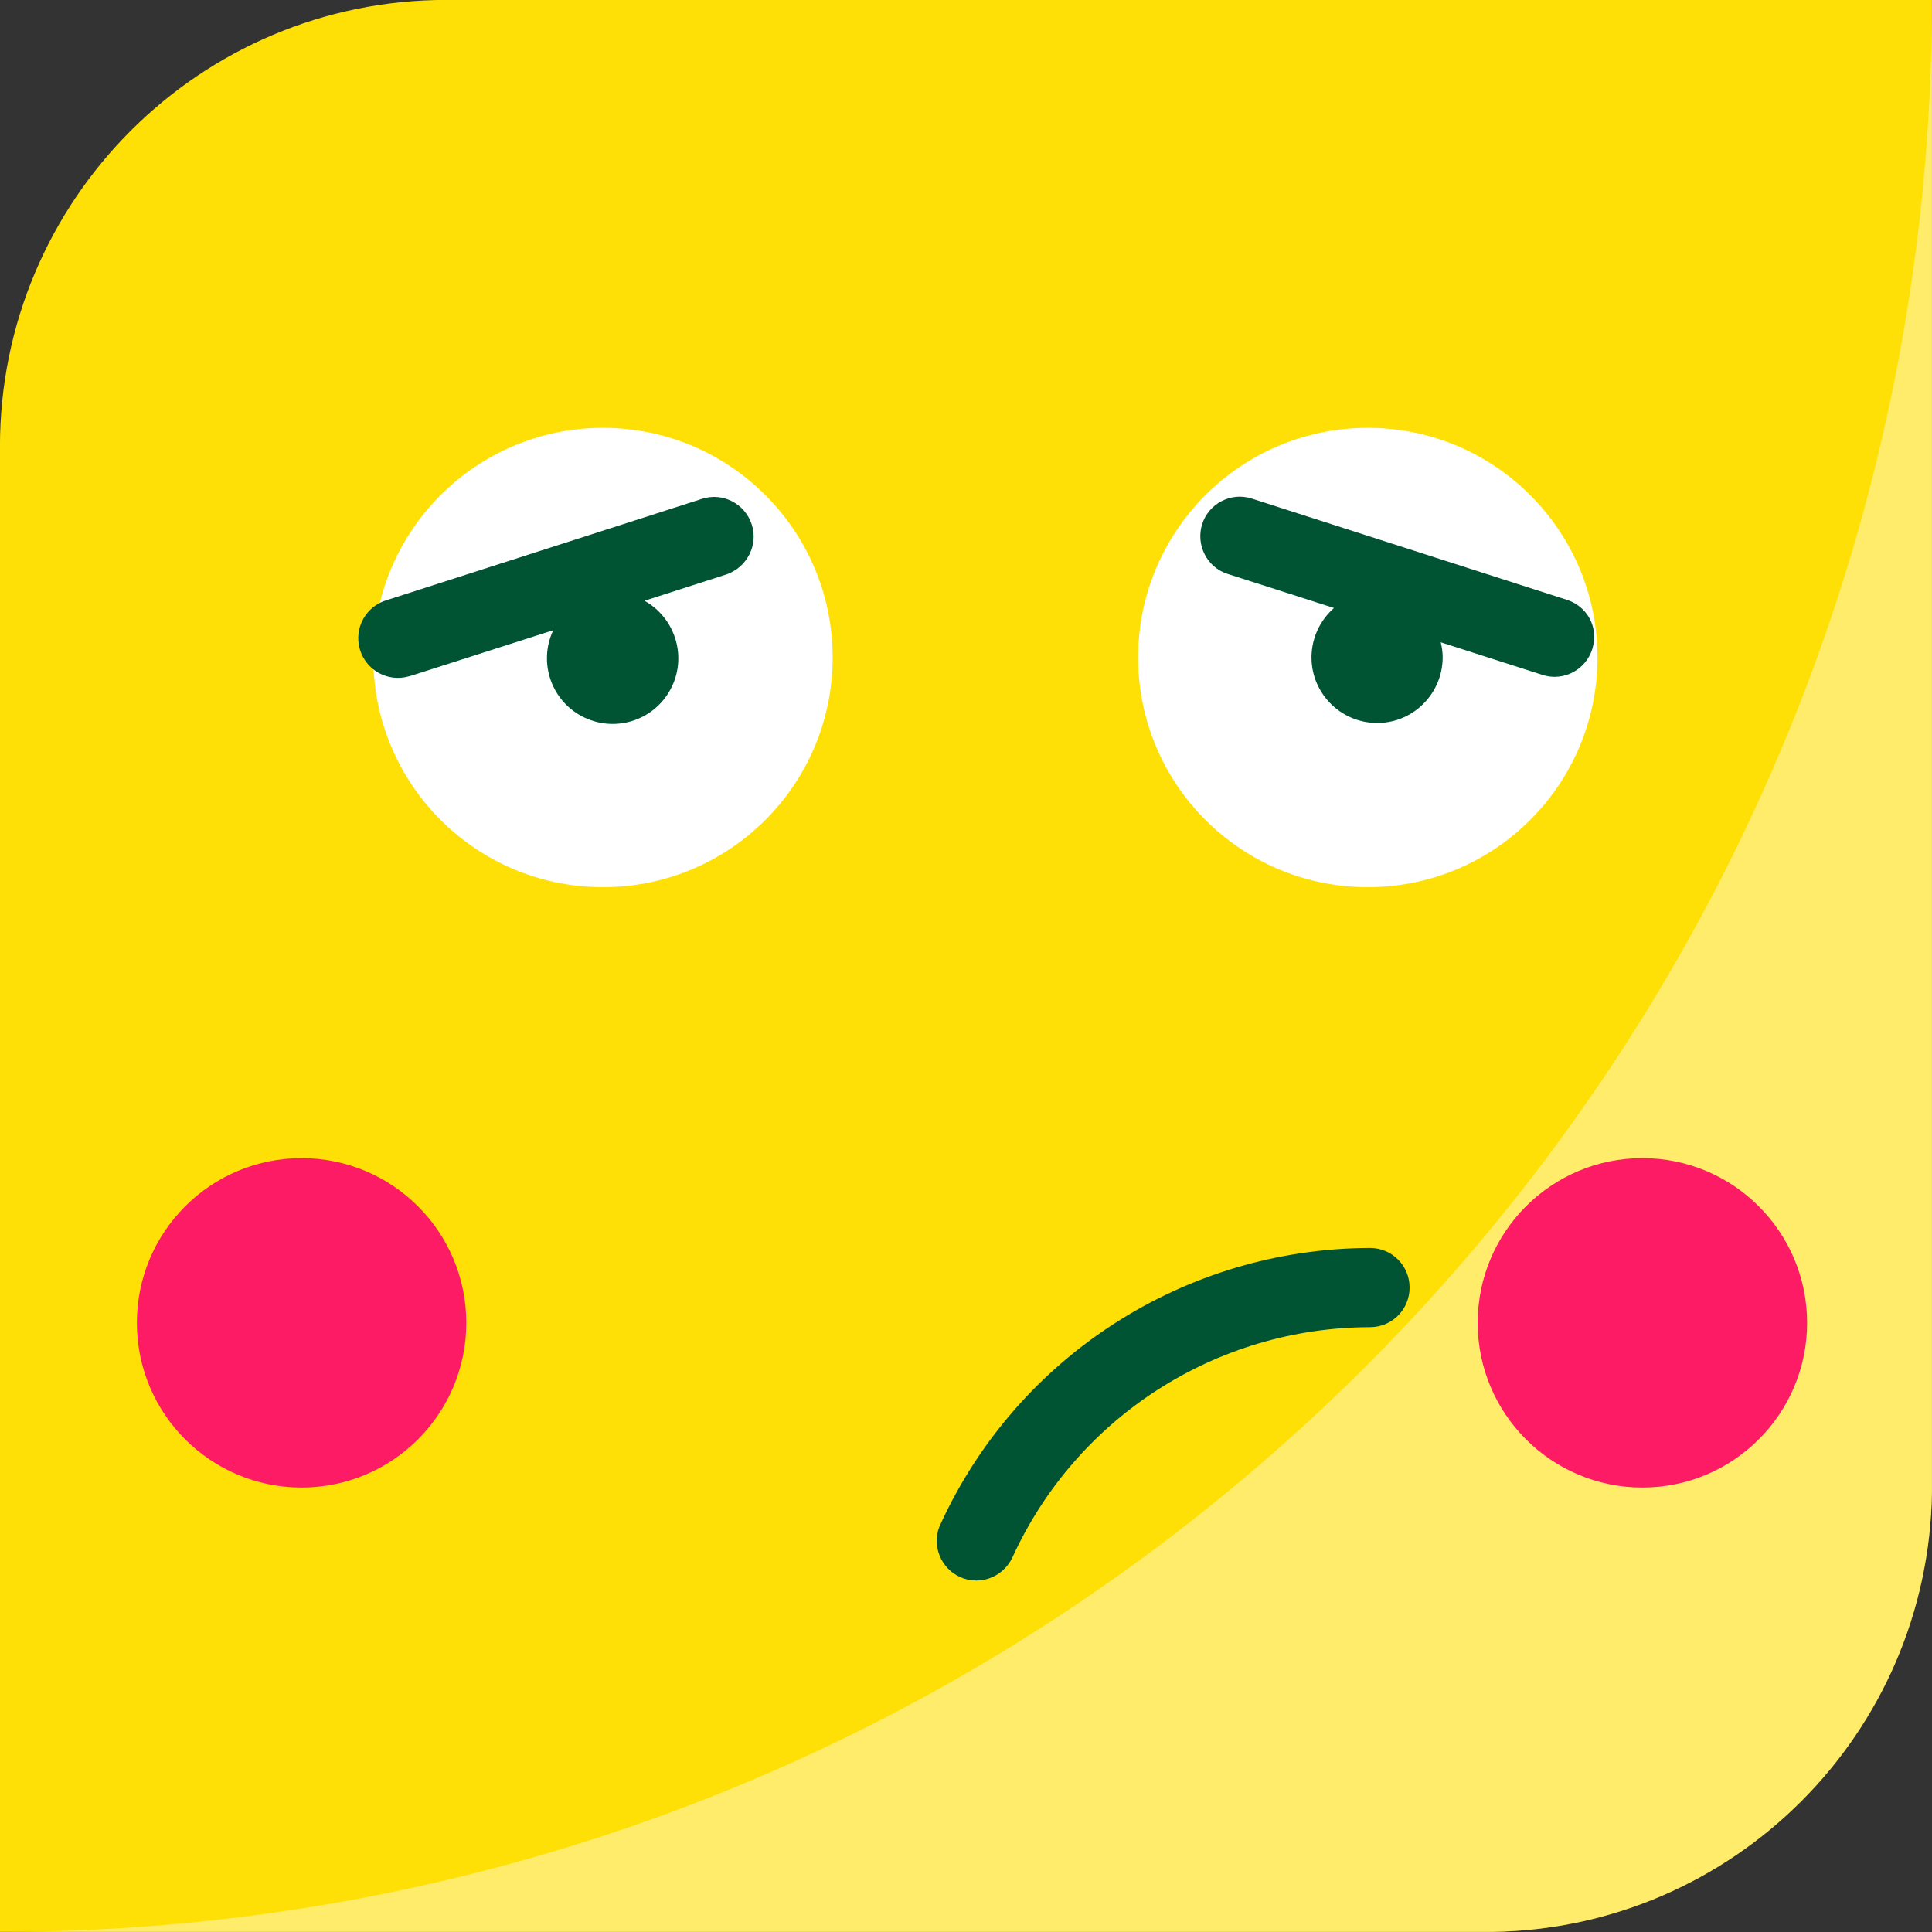
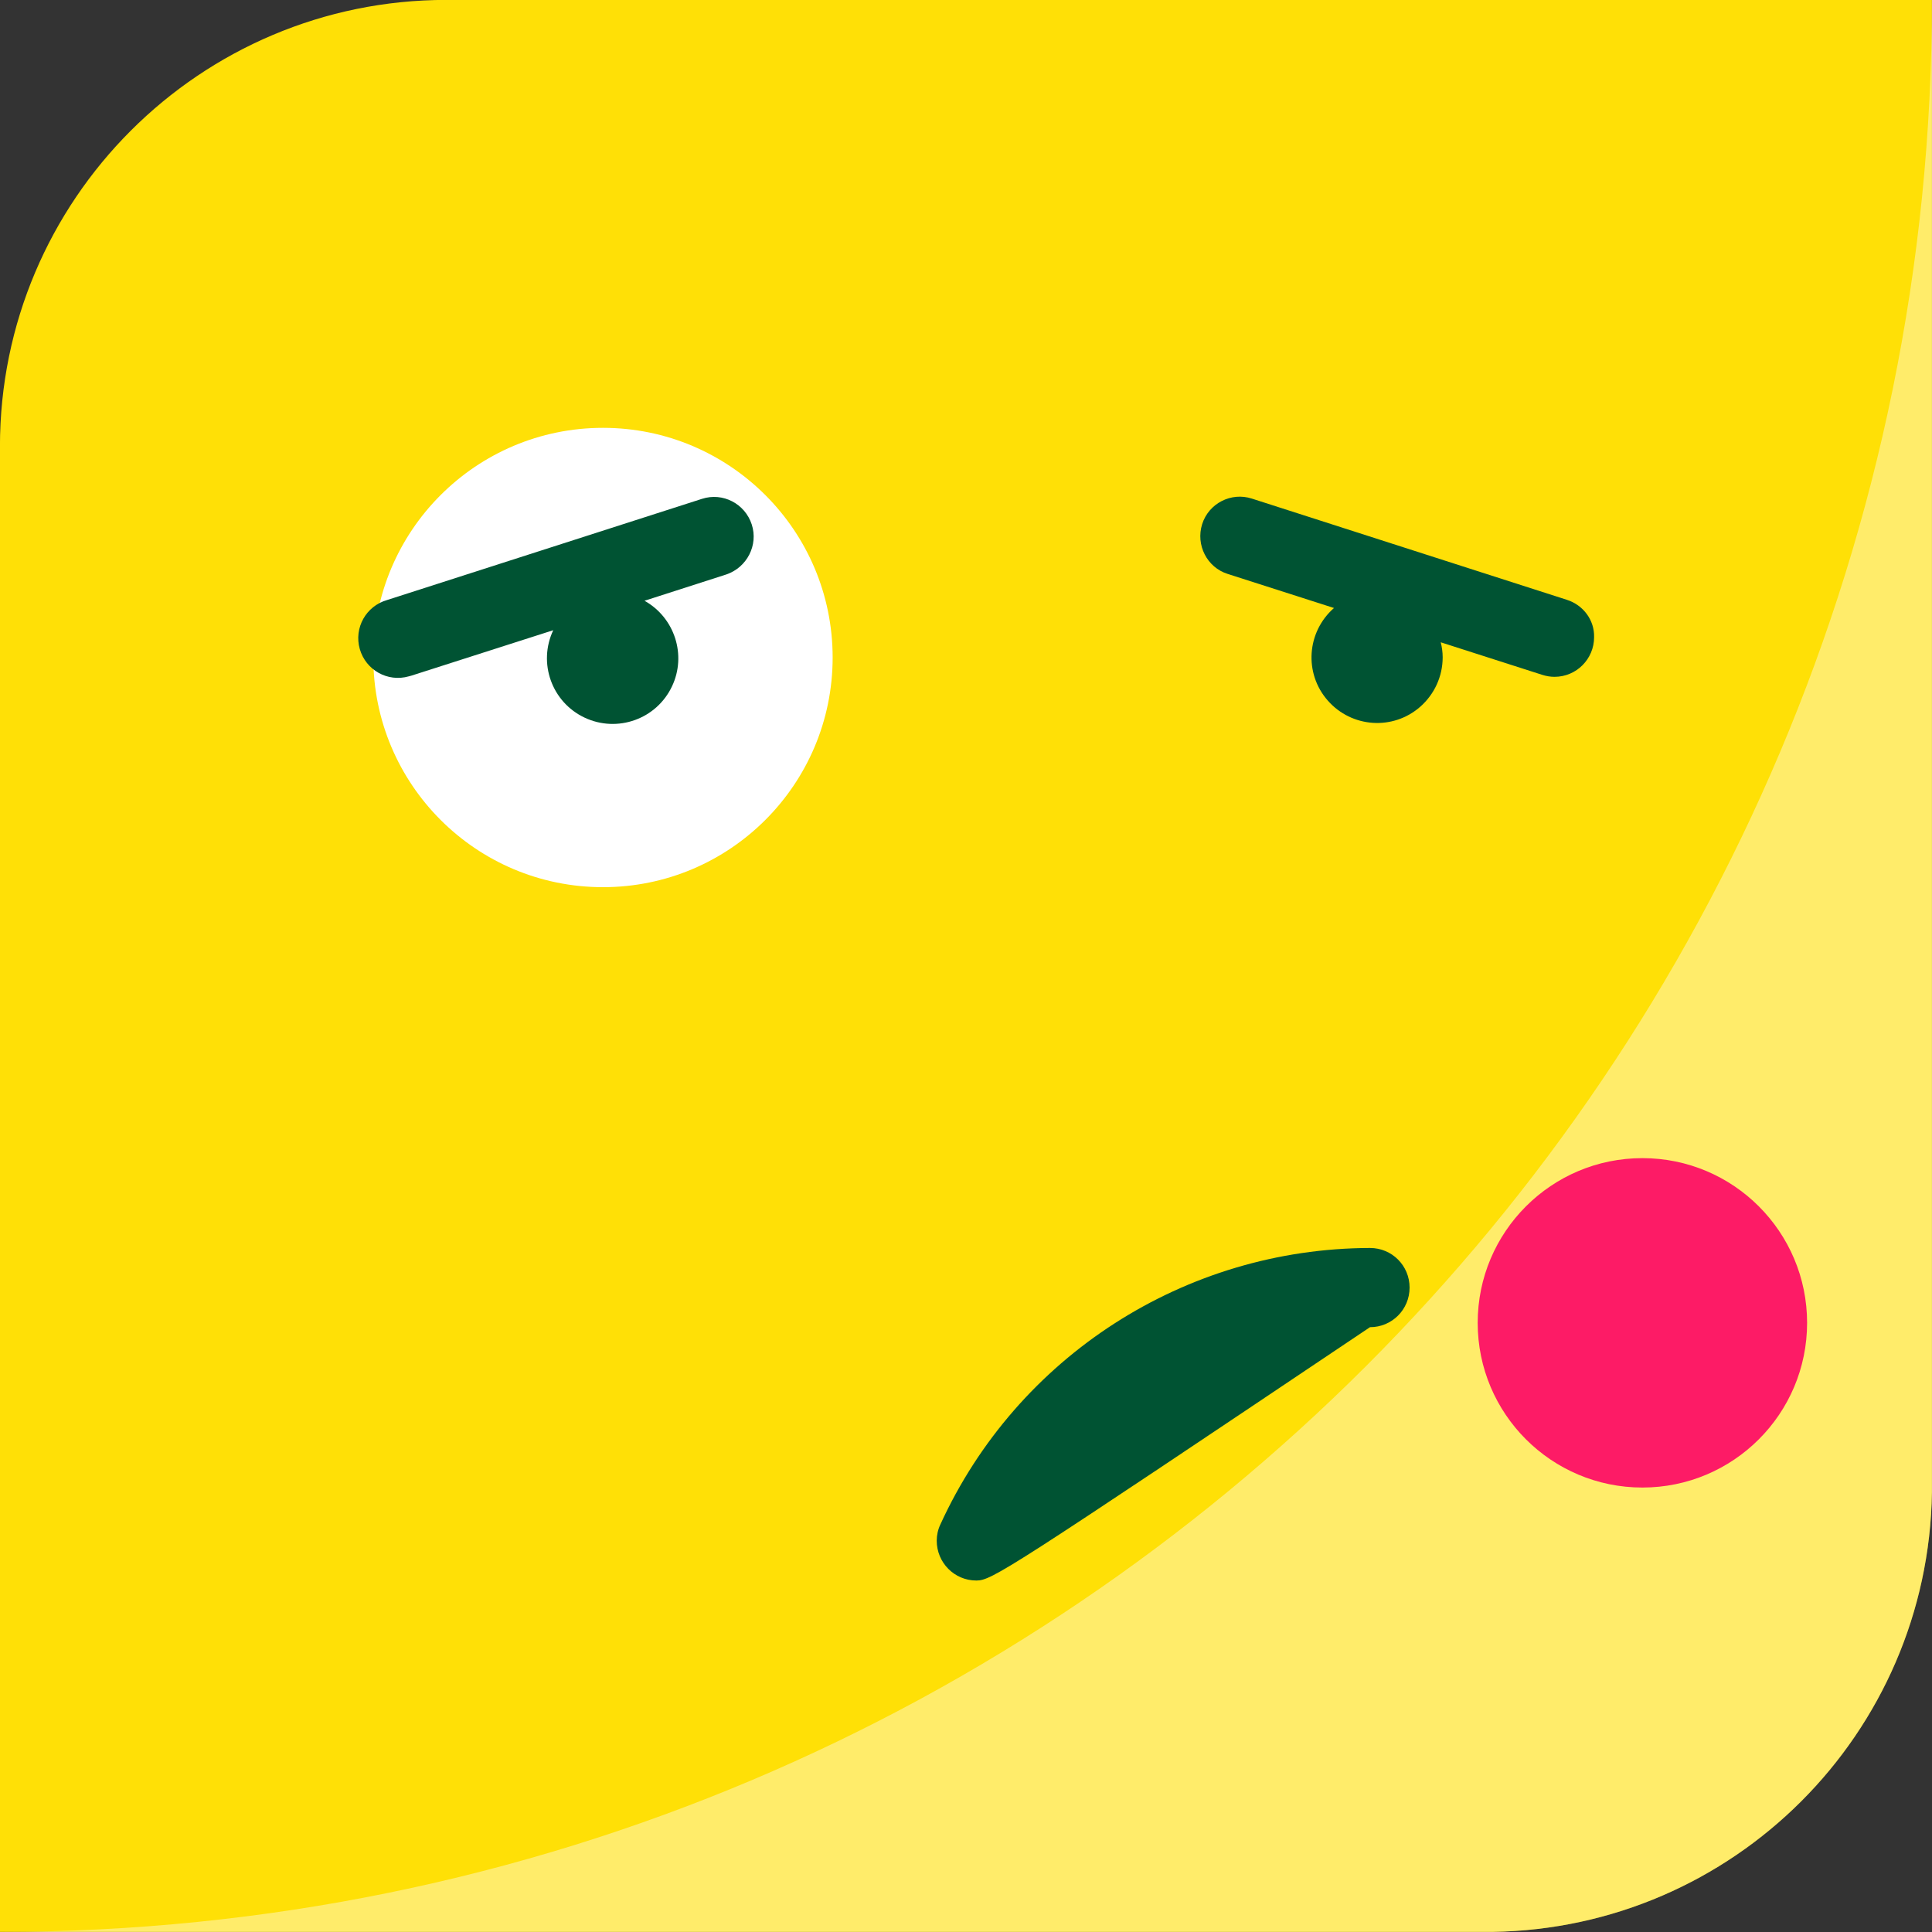
<svg xmlns="http://www.w3.org/2000/svg" version="1.1" id="Ebene_1" x="0px" y="0px" viewBox="0 0 80 80" style="enable-background:new 0 0 80 80;" xml:space="preserve">
  <rect x="0" y="0" width="80" height="80" fill="#333333" stroke="none" />
  <style type="text/css">
	.st0{fill:#FFE006;}
	.st1{opacity:0.4;fill:#FFFFFF;enable-background:new    ;}
	.st2{fill:#005333;}
	.st3{fill:#FD1B66;}
	.st4{fill:#FFFFFF;}
</style>
  <g id="Gruppe_1475" transform="translate(-81.872 -124.704)">
    <g id="Gruppe_1472">
      <path id="Pfad_1307" class="st0" d="M100.36,124.7c-10.21,0-18.49,8.28-18.49,18.49c0,0,0,0.01,0,0.01v61.5h61.8    c9.99-0.15,18.05-8.21,18.2-18.21V124.7H100.36z" />
      <path id="Pfad_1308" class="st1" d="M81.87,204.7h61.8c9.99-0.15,18.05-8.21,18.2-18.21V124.7    C161.87,168.89,126.05,204.7,81.87,204.7z" />
-       <path id="Pfad_1309" class="st2" d="M122.3,190.15c-0.91,0-1.64-0.74-1.64-1.65c0-0.23,0.05-0.46,0.15-0.67    c3.18-6.96,10.13-11.43,17.79-11.45c0.91,0,1.64,0.73,1.64,1.64c0,0.91-0.73,1.64-1.64,1.64c0,0,0,0,0,0    c-6.37,0.01-12.15,3.73-14.8,9.52C123.53,189.77,122.94,190.15,122.3,190.15z" />
-       <circle id="Ellipse_156" class="st3" cx="94.36" cy="179.48" r="6.82" />
+       <path id="Pfad_1309" class="st2" d="M122.3,190.15c-0.91,0-1.64-0.74-1.64-1.65c0-0.23,0.05-0.46,0.15-0.67    c3.18-6.96,10.13-11.43,17.79-11.45c0.91,0,1.64,0.73,1.64,1.64c0,0.91-0.73,1.64-1.64,1.64c0,0,0,0,0,0    C123.53,189.77,122.94,190.15,122.3,190.15z" />
      <circle id="Ellipse_157" class="st3" cx="149.88" cy="179.48" r="6.82" />
-       <circle id="Ellipse_158" class="st4" cx="138.51" cy="151.93" r="9.51" />
      <circle id="Ellipse_159" class="st4" cx="106.84" cy="151.93" r="9.51" />
    </g>
    <path id="Pfad_1310" class="st2" d="M113,146.42c-0.28-0.86-1.2-1.34-2.06-1.06c0,0,0,0,0,0l-13.04,4.19   c-0.87,0.25-1.38,1.15-1.13,2.03c0.25,0.87,1.15,1.38,2.03,1.13c0.04-0.01,0.07-0.02,0.11-0.03l5.87-1.88   c-0.64,1.36-0.06,2.98,1.3,3.62c1.36,0.64,2.98,0.06,3.62-1.3c0.61-1.29,0.11-2.84-1.14-3.54l3.39-1.09   C112.8,148.2,113.28,147.28,113,146.42z" />
    <path id="Pfad_1311" class="st2" d="M146.75,149.54l-13.04-4.19c-0.86-0.28-1.79,0.2-2.06,1.06s0.2,1.79,1.06,2.06l0,0l4.4,1.41   c-1.13,0.99-1.25,2.7-0.26,3.83c0.99,1.13,2.7,1.25,3.83,0.26c0.59-0.52,0.93-1.26,0.93-2.05c0-0.21-0.03-0.42-0.08-0.62l4.21,1.35   c0.16,0.05,0.33,0.08,0.5,0.08c0.91,0,1.64-0.74,1.64-1.64C147.9,150.39,147.44,149.76,146.75,149.54L146.75,149.54z" />
  </g>
</svg>